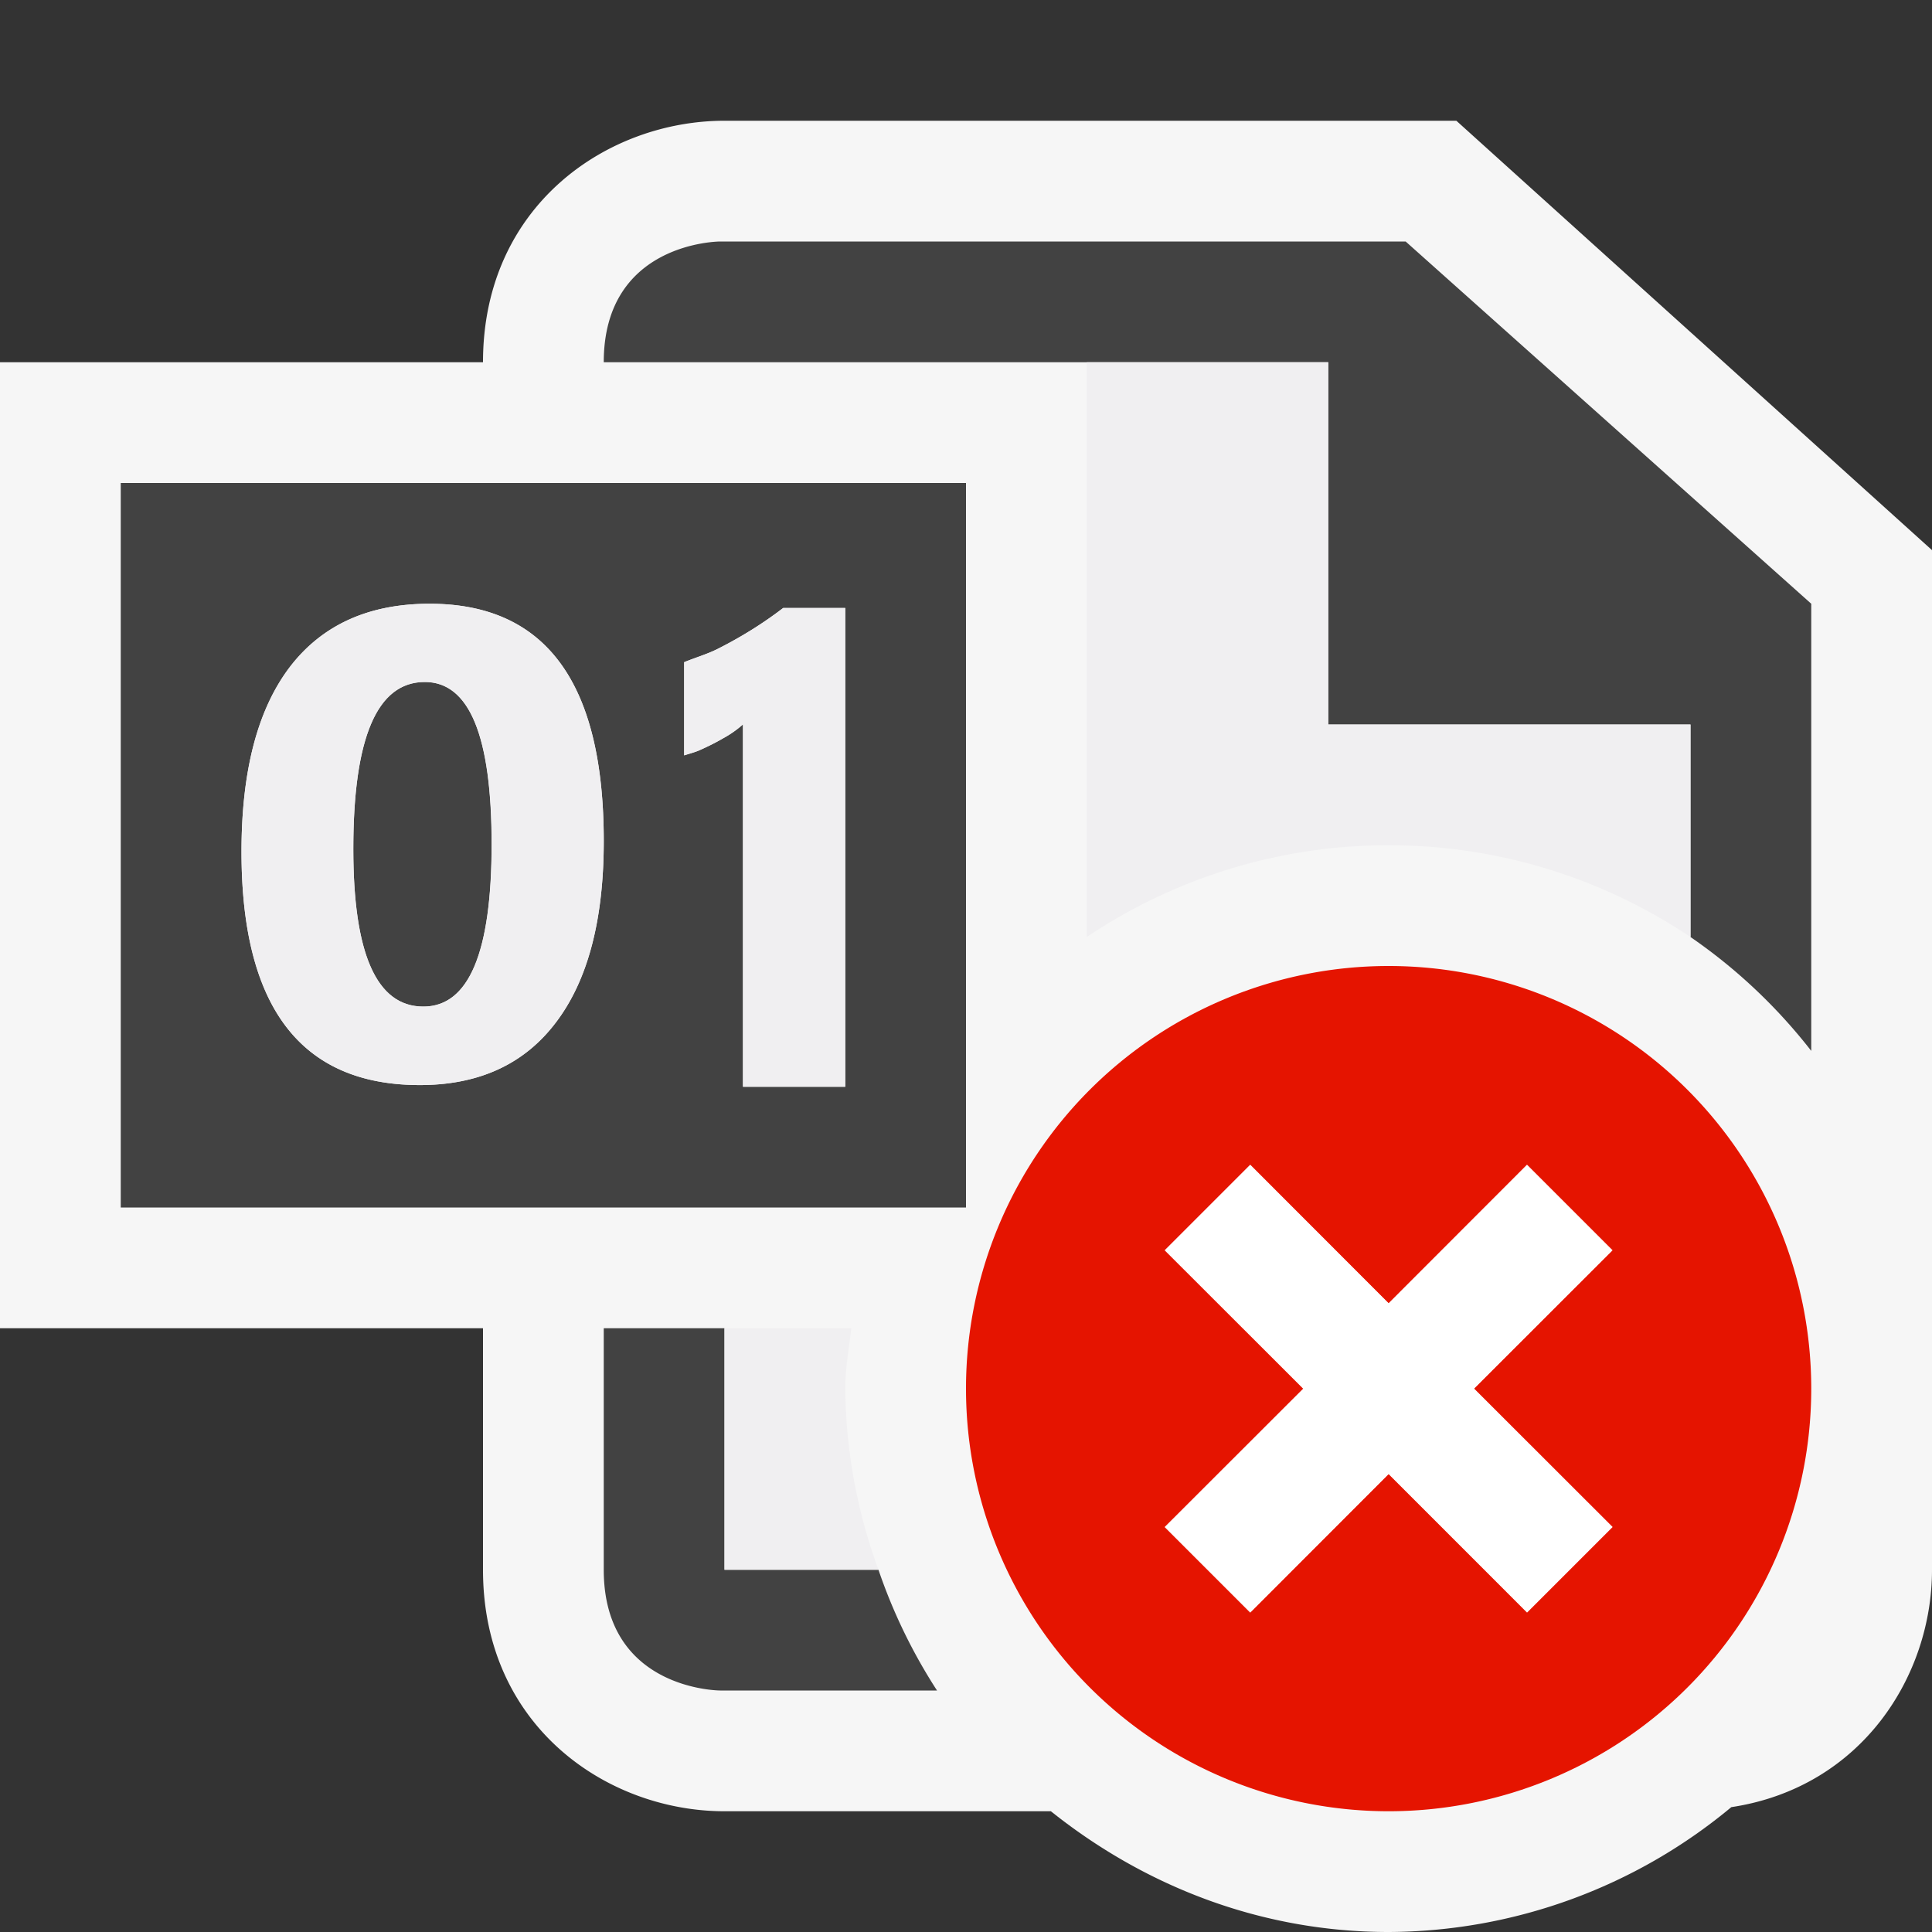
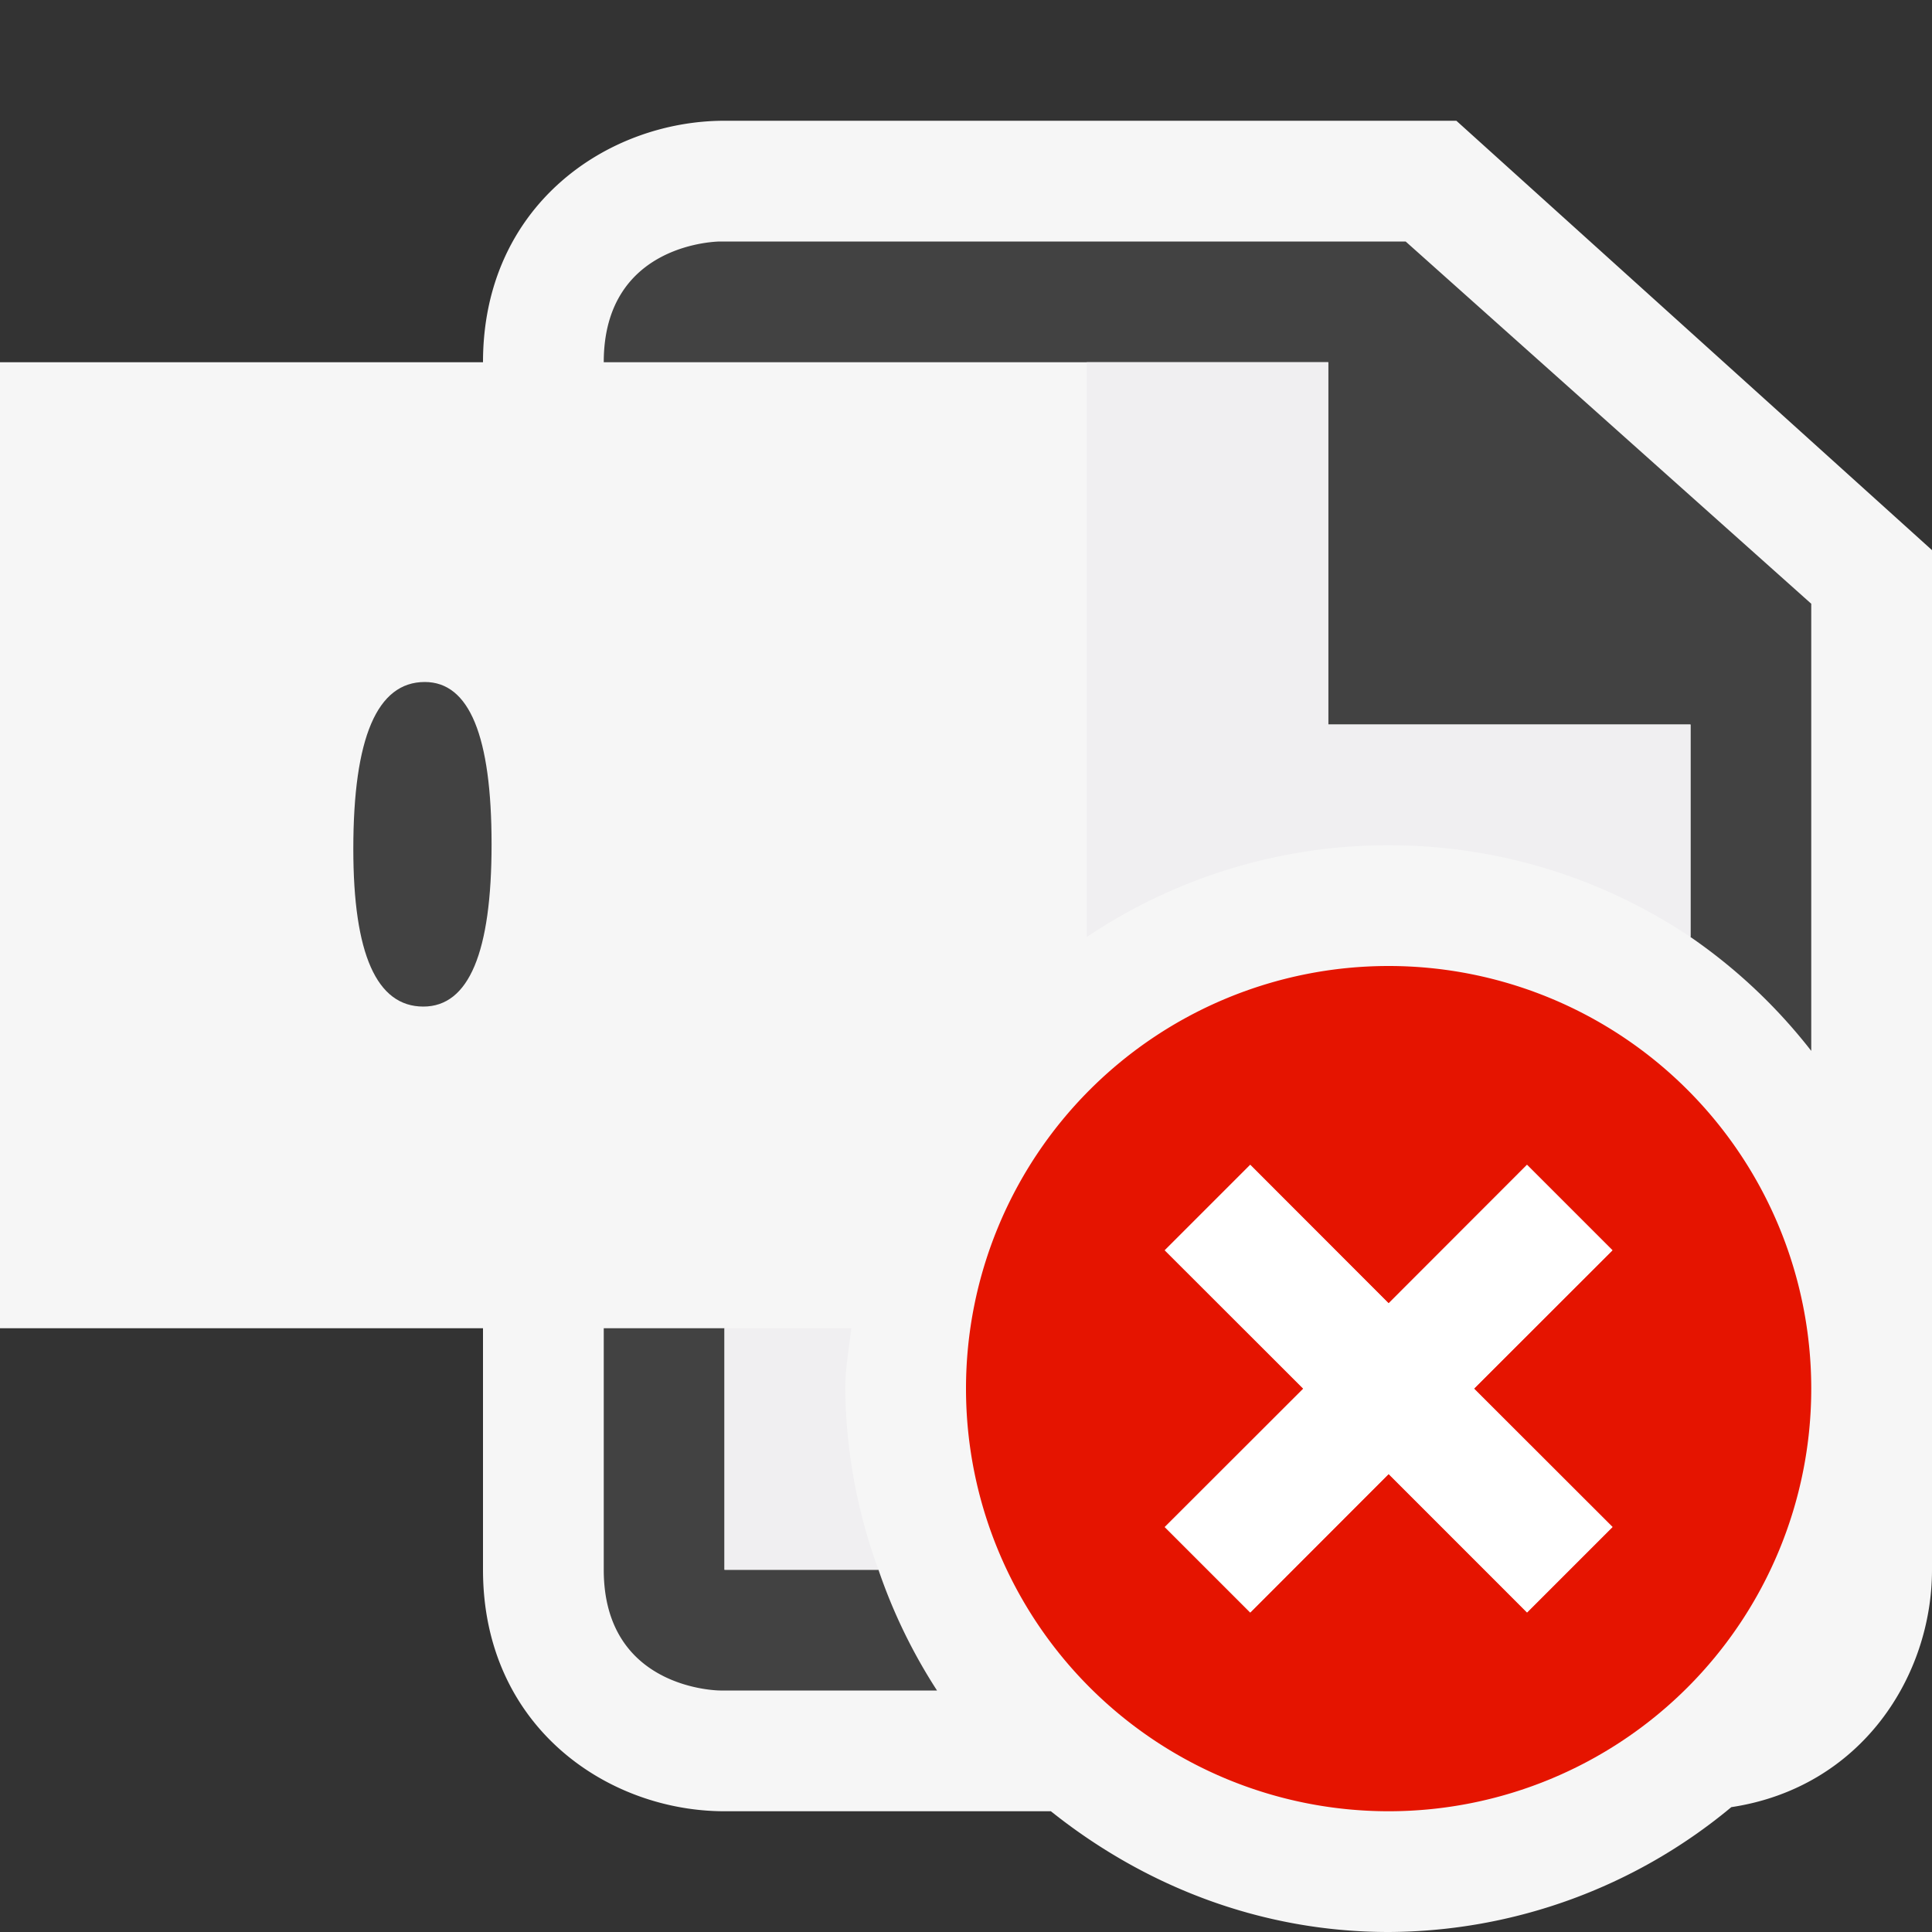
<svg xmlns="http://www.w3.org/2000/svg" viewBox="0 0 16 16">
  <rect x="0" y="0" width="16" height="16" fill="#333333" stroke="none" />
  <style>.st0{opacity:0}.st0,.st1{fill:#f6f6f6}.st2{fill:#424242}.st3{fill:#f0eff1}.st4{fill:#e51400}.st5{fill:#fff}</style>
  <g id="outline">
    <path class="st0" d="M0 0h16v16H0z" />
    <path class="st1" d="M12.061 1H6c-.97 0-2 .701-2 2H0v8h4v2c0 1.299 1.03 2 2 2h2.703c.771.616 1.734 1 2.797 1a4.463 4.463 0 0 0 2.838-1.034C15.416 14.803 16 13.881 16 13V4.556L12.061 1z" />
  </g>
  <g id="icon_x5F_bg">
    <path class="st2" d="M3.518 5.648c-.395 0-.592.461-.592 1.383 0 .869.193 1.305.58 1.305.377 0 .565-.449.565-1.344 0-.896-.184-1.344-.553-1.344z" />
-     <path class="st2" d="M1 4v6h7V4H1zm3.605 4.465c-.261.348-.638.521-1.128.521C2.492 8.986 2 8.34 2 7.053c0-.668.133-1.177.399-1.527.267-.35.653-.526 1.159-.526C4.52 5 5 5.654 5 6.965c0 .652-.131 1.152-.395 1.5zM7 9h-.847V5.999a.89.89 0 0 1-.165.116c-.064.037-.131.07-.203.102-.038.015-.079.026-.119.039v-.772c.097-.04.2-.069.291-.117.195-.1.372-.211.529-.332H7V9z" />
    <path class="st2" d="M9 3h2v3h3v1.76a4.5 4.5 0 0 1 1 .943V5l-3.359-3H5.964S5 2 5 3h4zM7.275 13H6v-2H5v2c0 1 .965 1 .965 1H7.76a4.512 4.512 0 0 1-.485-1z" />
  </g>
  <g id="icon_x5F_fg">
-     <path class="st3" d="M3.558 5c-.506 0-.892.176-1.159.525-.266.351-.399.86-.399 1.528 0 1.287.492 1.933 1.477 1.933.49 0 .867-.174 1.129-.521.263-.348.394-.848.394-1.5C5 5.654 4.52 5 3.558 5zm-.052 3.336c-.387 0-.58-.436-.58-1.305 0-.922.197-1.383.592-1.383.369 0 .554.447.554 1.344-.001.895-.189 1.344-.566 1.344zM5.957 5.367c-.091.048-.194.077-.291.117v.771c.04-.013.081-.023.119-.039.072-.031.139-.064.203-.102a.843.843 0 0 0 .165-.115V9H7V5.035h-.514a3.353 3.353 0 0 1-.529.332z" />
    <g>
      <path class="st3" d="M11.5 7c.926 0 1.785.281 2.5.76V6h-3V3H9v4.76A4.476 4.476 0 0 1 11.5 7zM7 11.5c0-.171.032-.334.05-.5H6v2h1.275A4.473 4.473 0 0 1 7 11.5z" />
    </g>
  </g>
  <path class="st4" d="M11.5 8a3.5 3.5 0 1 0 0 7 3.5 3.5 0 0 0 0-7zm1.854 4.646l-.707.707-1.147-1.146-1.146 1.147-.707-.707 1.147-1.146-1.147-1.146.707-.707 1.146 1.147 1.146-1.147.707.707-1.146 1.145 1.147 1.146z" id="not_x5F_bg" />
  <path class="st5" d="M13.354 10.354l-.708-.708-1.146 1.147-1.146-1.147-.708.708 1.147 1.146-1.147 1.146.708.708 1.146-1.147 1.146 1.147.708-.708-1.147-1.146z" id="not_x5F_fg" />
</svg>